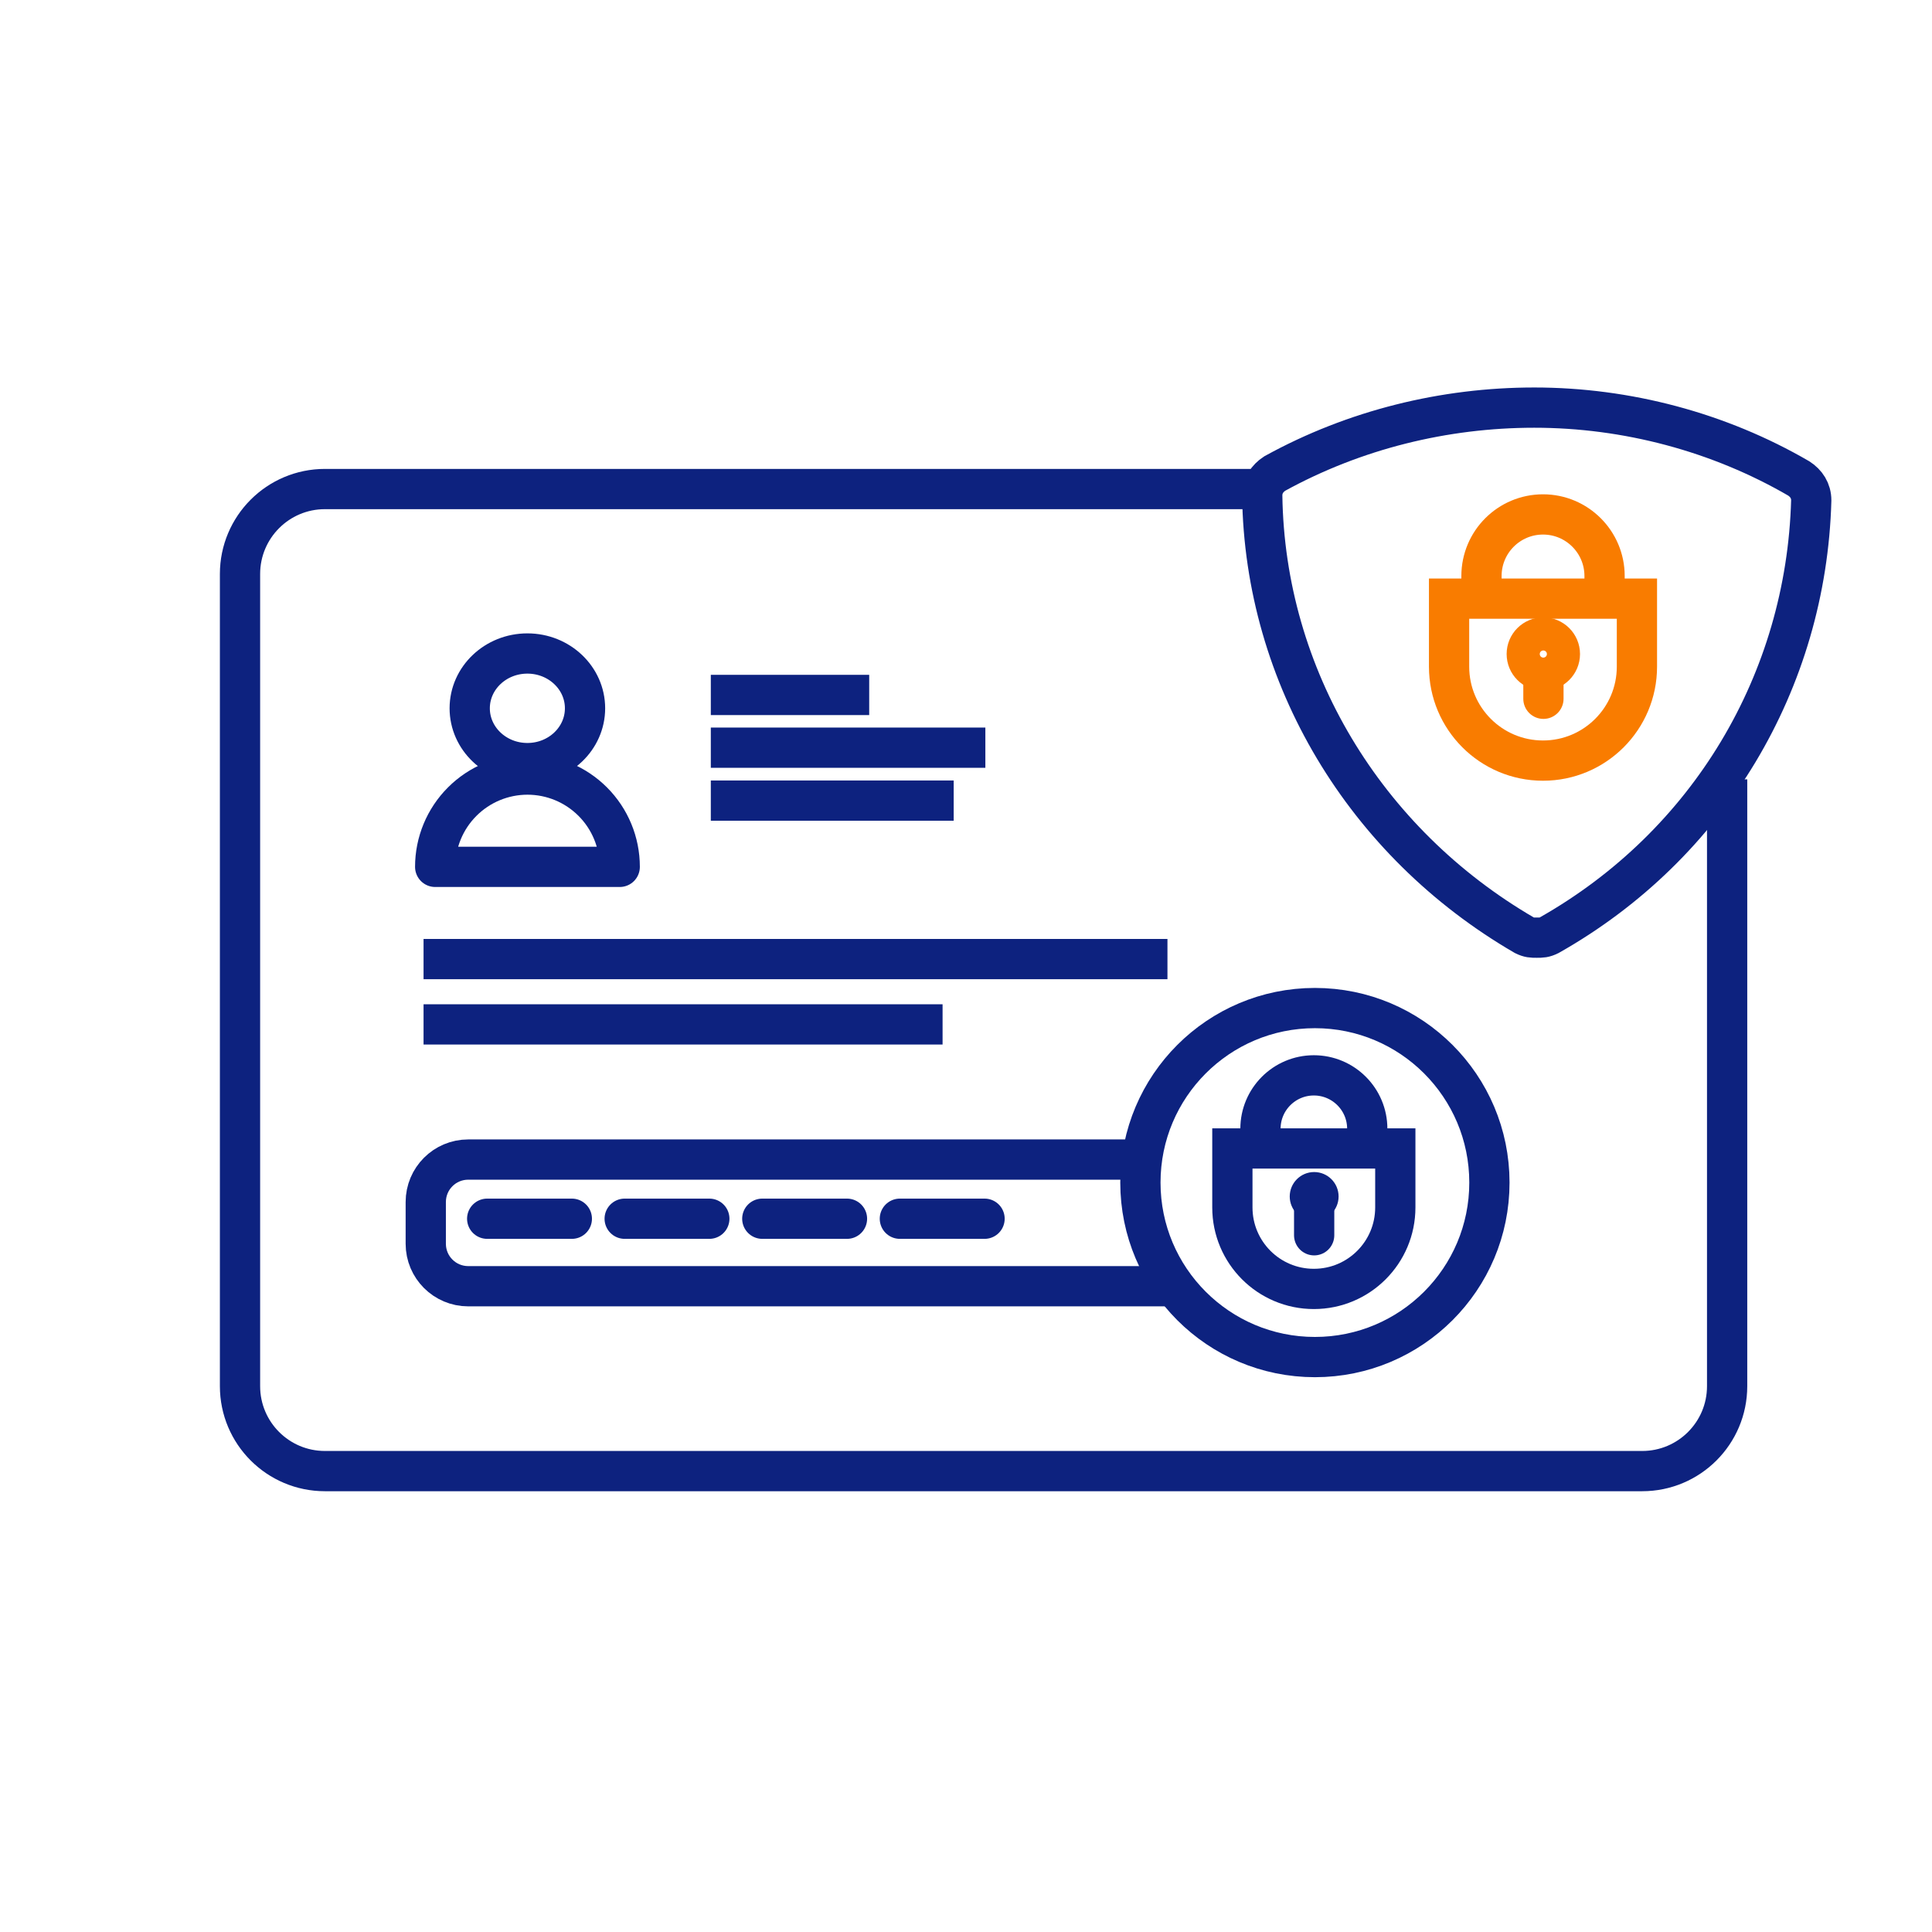
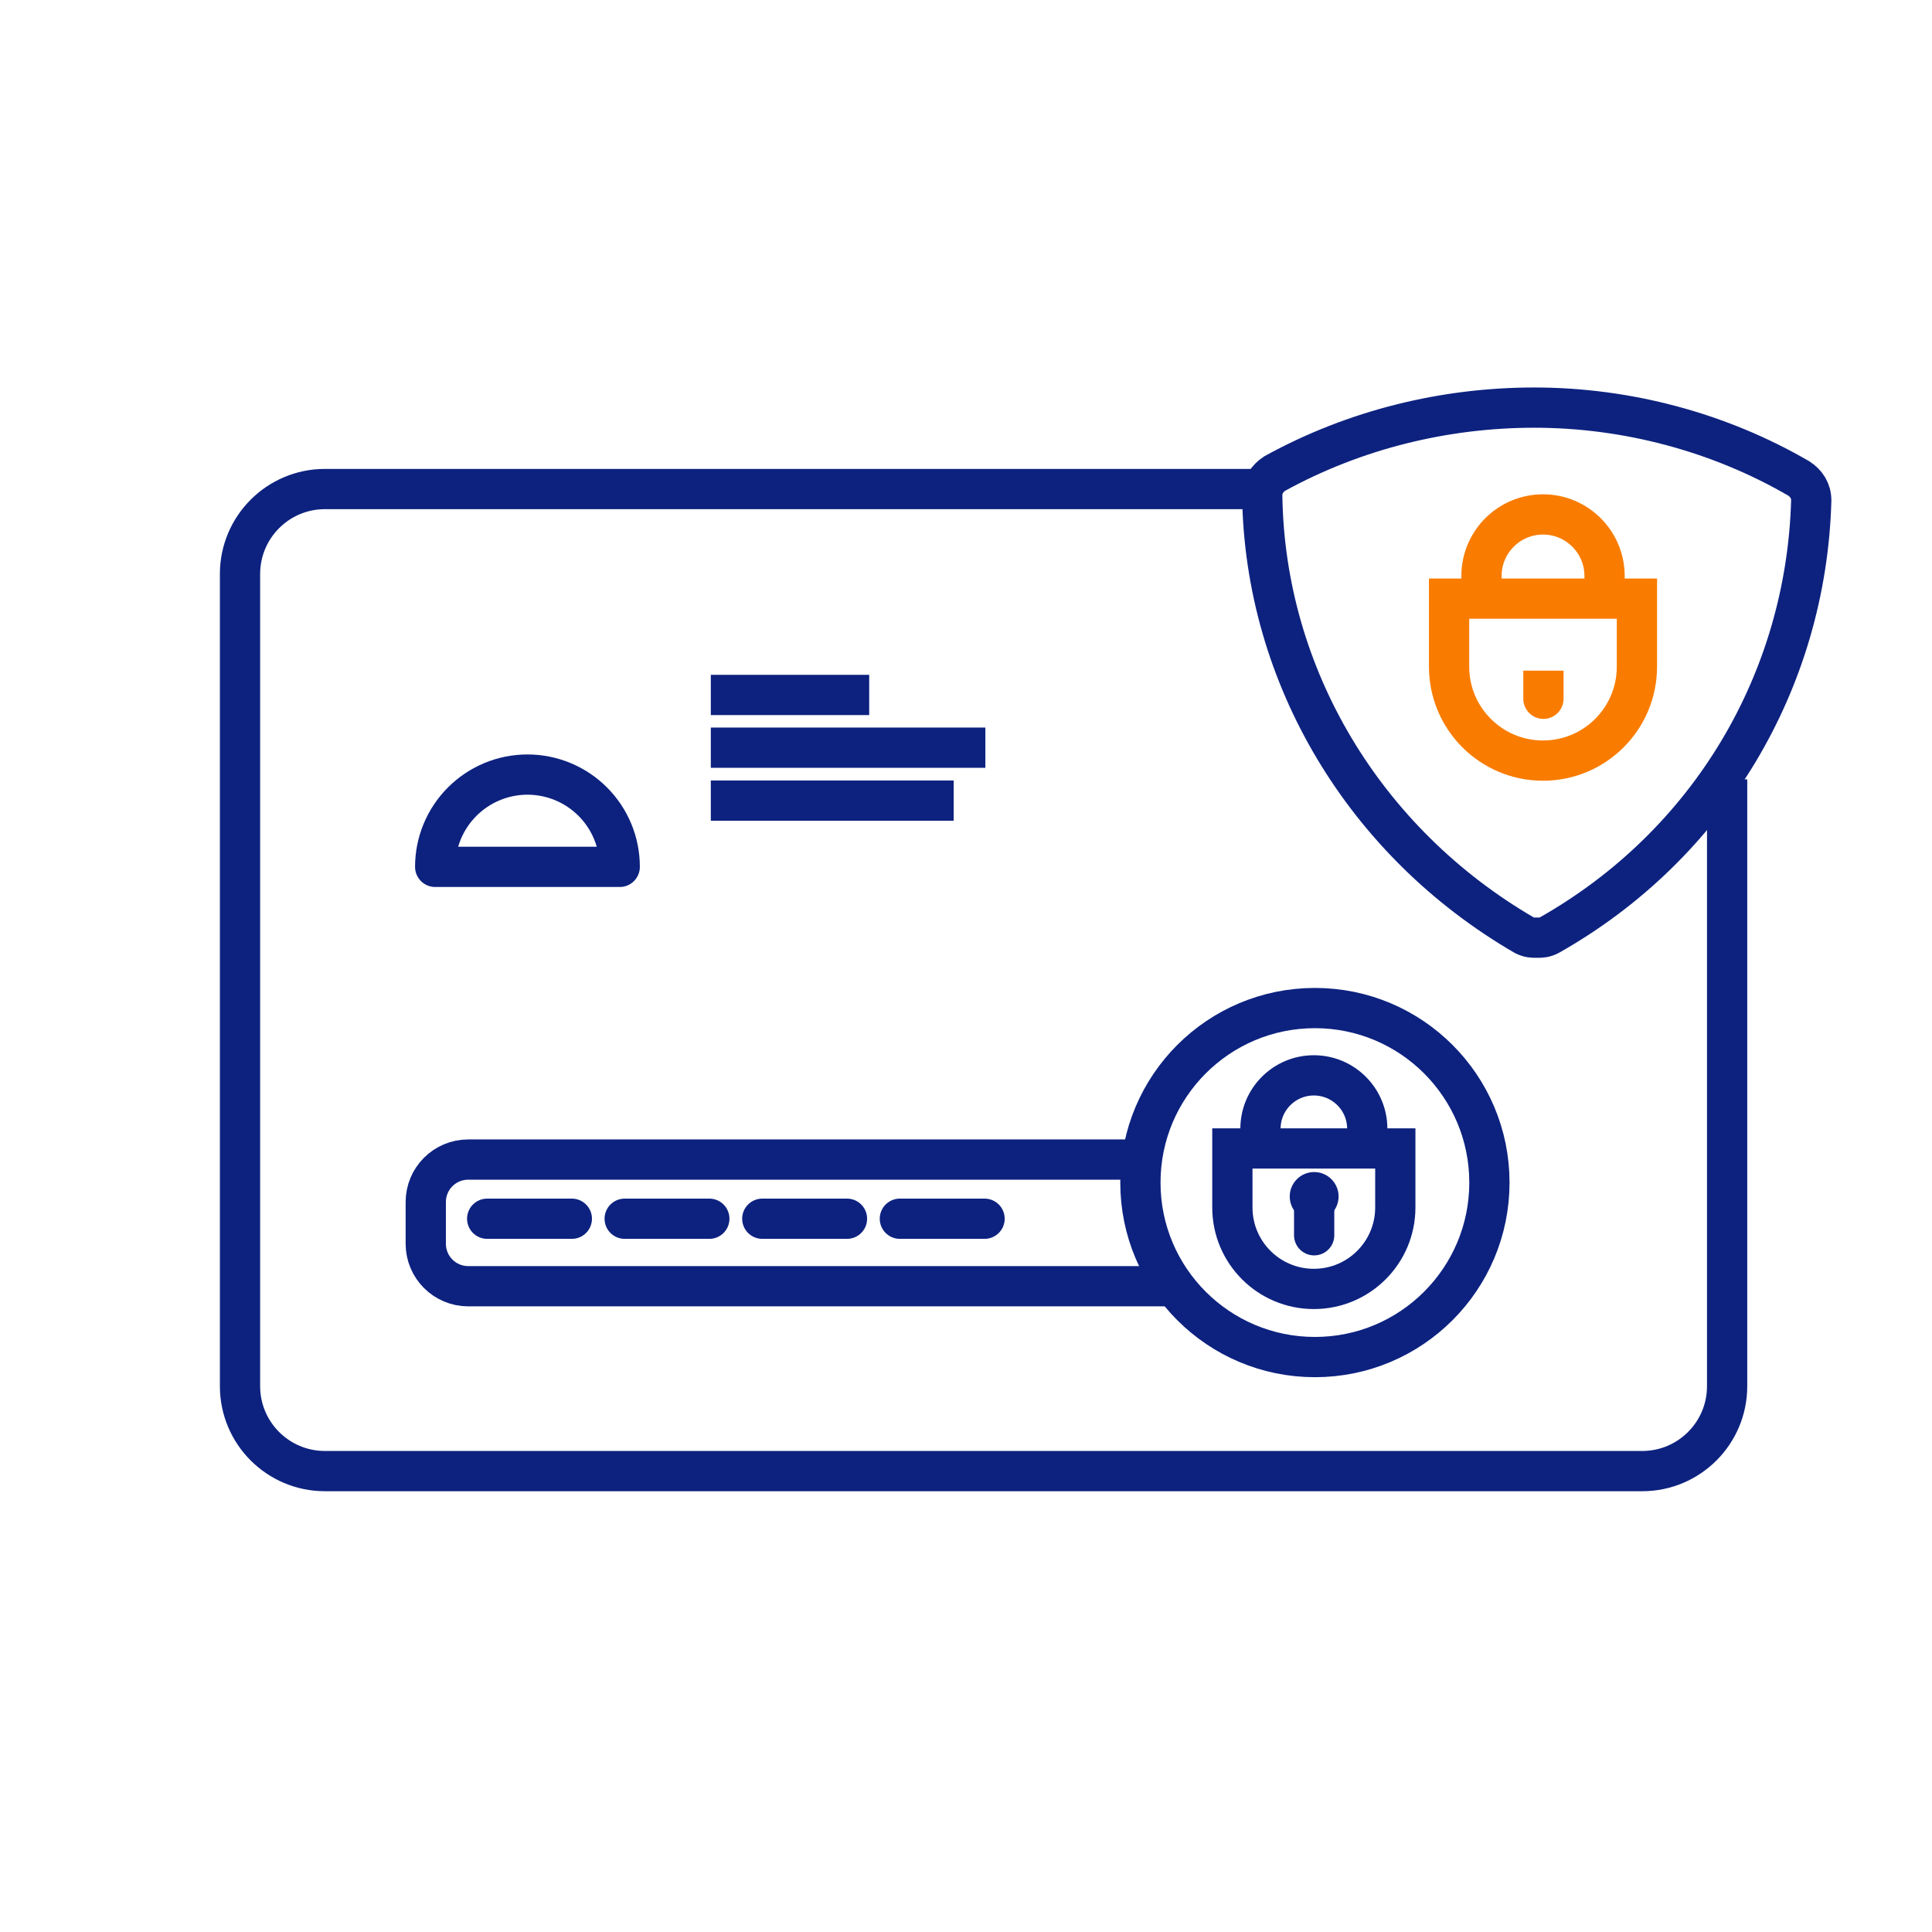
<svg xmlns="http://www.w3.org/2000/svg" width="48" height="48" viewBox="0 0 48 48" fill="none">
  <path d="M31.284 12.15H8.073C6.908 12.15 5.963 13.095 5.963 14.261V34.439C5.963 35.605 6.908 36.549 8.073 36.549H40.8C41.965 36.549 42.91 35.605 42.91 34.439V19.363" stroke="#0D227F" />
-   <path d="M13.103 18.959C13.894 18.959 14.535 18.349 14.535 17.597C14.535 16.846 13.894 16.236 13.103 16.236C12.311 16.236 11.67 16.846 11.67 17.597C11.67 18.349 12.311 18.959 13.103 18.959Z" stroke="#0D227F" stroke-miterlimit="10" stroke-linejoin="round" />
  <path d="M15.397 21.537C15.397 20.928 15.156 20.346 14.726 19.916C14.296 19.486 13.713 19.244 13.105 19.244C12.497 19.244 11.914 19.486 11.484 19.916C11.054 20.346 10.812 20.928 10.812 21.537H13.105H15.397Z" stroke="#0D227F" stroke-miterlimit="10" stroke-linejoin="round" />
-   <path d="M10.523 23.828H29.005" stroke="#0D227F" />
  <path d="M17.66 17.266H21.595" stroke="#0D227F" />
  <path d="M17.66 18.576H24.481" stroke="#0D227F" />
  <path d="M17.66 19.891H23.694" stroke="#0D227F" />
-   <path d="M10.523 25.451H23.418" stroke="#0D227F" />
  <path d="M44.69 11.887C42.706 10.734 40.412 10.127 38.118 10.127C35.886 10.127 33.654 10.673 31.67 11.765C31.484 11.887 31.36 12.069 31.36 12.312C31.422 16.803 33.902 20.929 37.87 23.235C37.994 23.296 38.056 23.296 38.18 23.296C38.304 23.296 38.366 23.296 38.49 23.235C42.458 20.99 44.876 16.924 45 12.433C45 12.19 44.876 12.008 44.69 11.887Z" stroke="#0D227F" stroke-miterlimit="10" />
  <path d="M39.865 14.911V14.31C39.865 13.466 39.18 12.781 38.336 12.781C37.491 12.781 36.807 13.466 36.807 14.31V14.911" stroke="#F97C00" stroke-miterlimit="10" />
  <path d="M36.002 14.873H40.669V16.563C40.669 17.852 39.624 18.897 38.336 18.897C37.047 18.897 36.002 17.852 36.002 16.563V14.873Z" stroke="#F97C00" stroke-miterlimit="10" />
  <path d="M37.846 17.361C37.846 17.637 38.07 17.861 38.346 17.861C38.622 17.861 38.846 17.637 38.846 17.361H37.846ZM37.846 16.662V17.361H38.846V16.662H37.846Z" fill="#F97C00" />
-   <path d="M38.343 16.661C38.57 16.661 38.755 16.477 38.755 16.249C38.755 16.022 38.57 15.838 38.343 15.838C38.116 15.838 37.932 16.022 37.932 16.249C37.932 16.477 38.116 16.661 38.343 16.661Z" stroke="#F97C00" stroke-miterlimit="10" />
  <path d="M29.198 31.956H11.633C11.05 31.956 10.578 31.484 10.578 30.901V29.864C10.578 29.281 11.05 28.809 11.633 28.809H28.169" stroke="#0D227F" stroke-miterlimit="10" />
  <path d="M12.104 30.279H14.207" stroke="#0D227F" stroke-miterlimit="1" stroke-linecap="round" stroke-linejoin="round" />
  <path d="M15.52 30.279H17.623" stroke="#0D227F" stroke-miterlimit="1" stroke-linecap="round" stroke-linejoin="round" />
  <path d="M18.939 30.279H21.043" stroke="#0D227F" stroke-miterlimit="1" stroke-linecap="round" stroke-linejoin="round" />
  <path d="M22.357 30.279H24.461" stroke="#0D227F" stroke-miterlimit="1" stroke-linecap="round" stroke-linejoin="round" />
  <path d="M32.669 33.716C35.063 33.716 37.004 31.775 37.004 29.381C37.004 26.986 35.063 25.045 32.669 25.045C30.274 25.045 28.333 26.986 28.333 29.381C28.333 31.775 30.274 33.716 32.669 33.716Z" stroke="#0D227F" stroke-miterlimit="10" />
  <path d="M33.969 28.709V28.043C33.969 27.311 33.375 26.717 32.642 26.717C31.91 26.717 31.316 27.311 31.316 28.043L31.316 28.709" stroke="#0D227F" stroke-miterlimit="10" />
  <path d="M30.618 28.533H34.666V29.999C34.666 31.117 33.76 32.023 32.642 32.023C31.524 32.023 30.618 31.117 30.618 29.999V28.533Z" stroke="#0D227F" stroke-miterlimit="10" />
  <path d="M32.65 30.084V30.69" stroke="#0D227F" stroke-miterlimit="1" stroke-linecap="round" stroke-linejoin="round" />
  <path d="M32.65 30.083C32.847 30.083 33.007 29.923 33.007 29.726C33.007 29.529 32.847 29.369 32.65 29.369C32.453 29.369 32.293 29.529 32.293 29.726C32.293 29.923 32.453 30.083 32.65 30.083Z" stroke="#0D227F" stroke-width="0.5" stroke-miterlimit="1" stroke-linecap="round" stroke-linejoin="round" />
</svg>